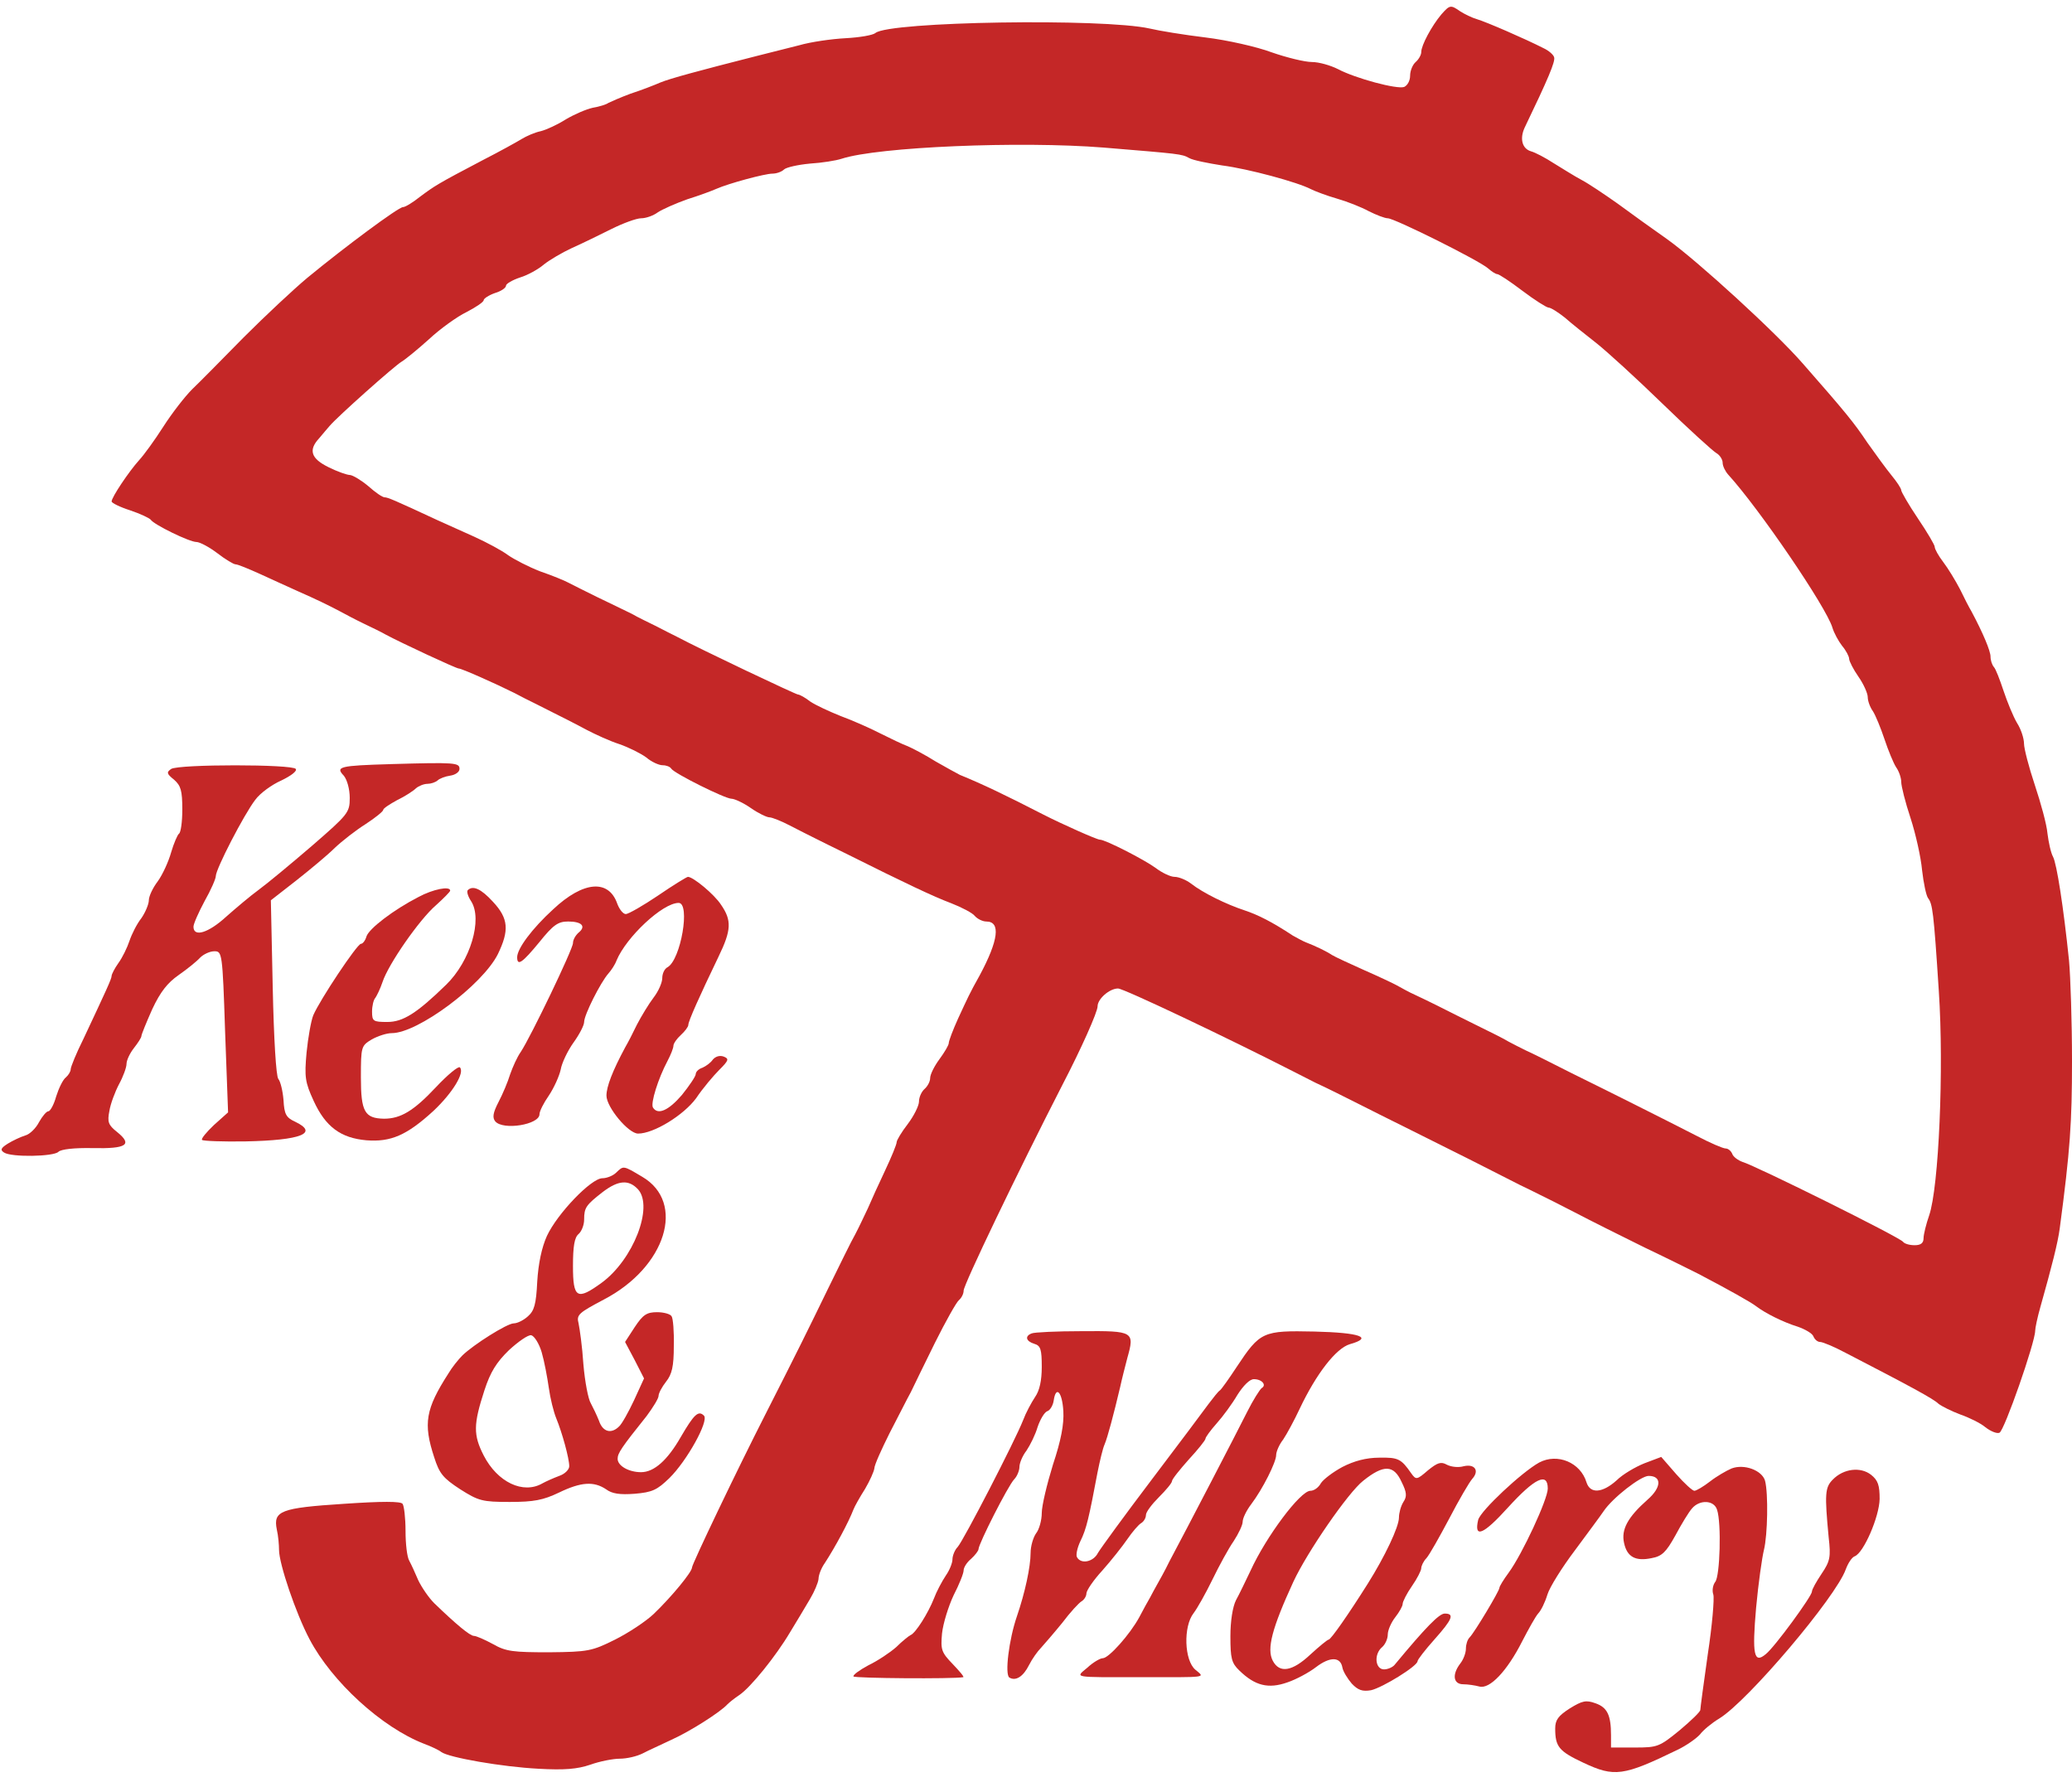
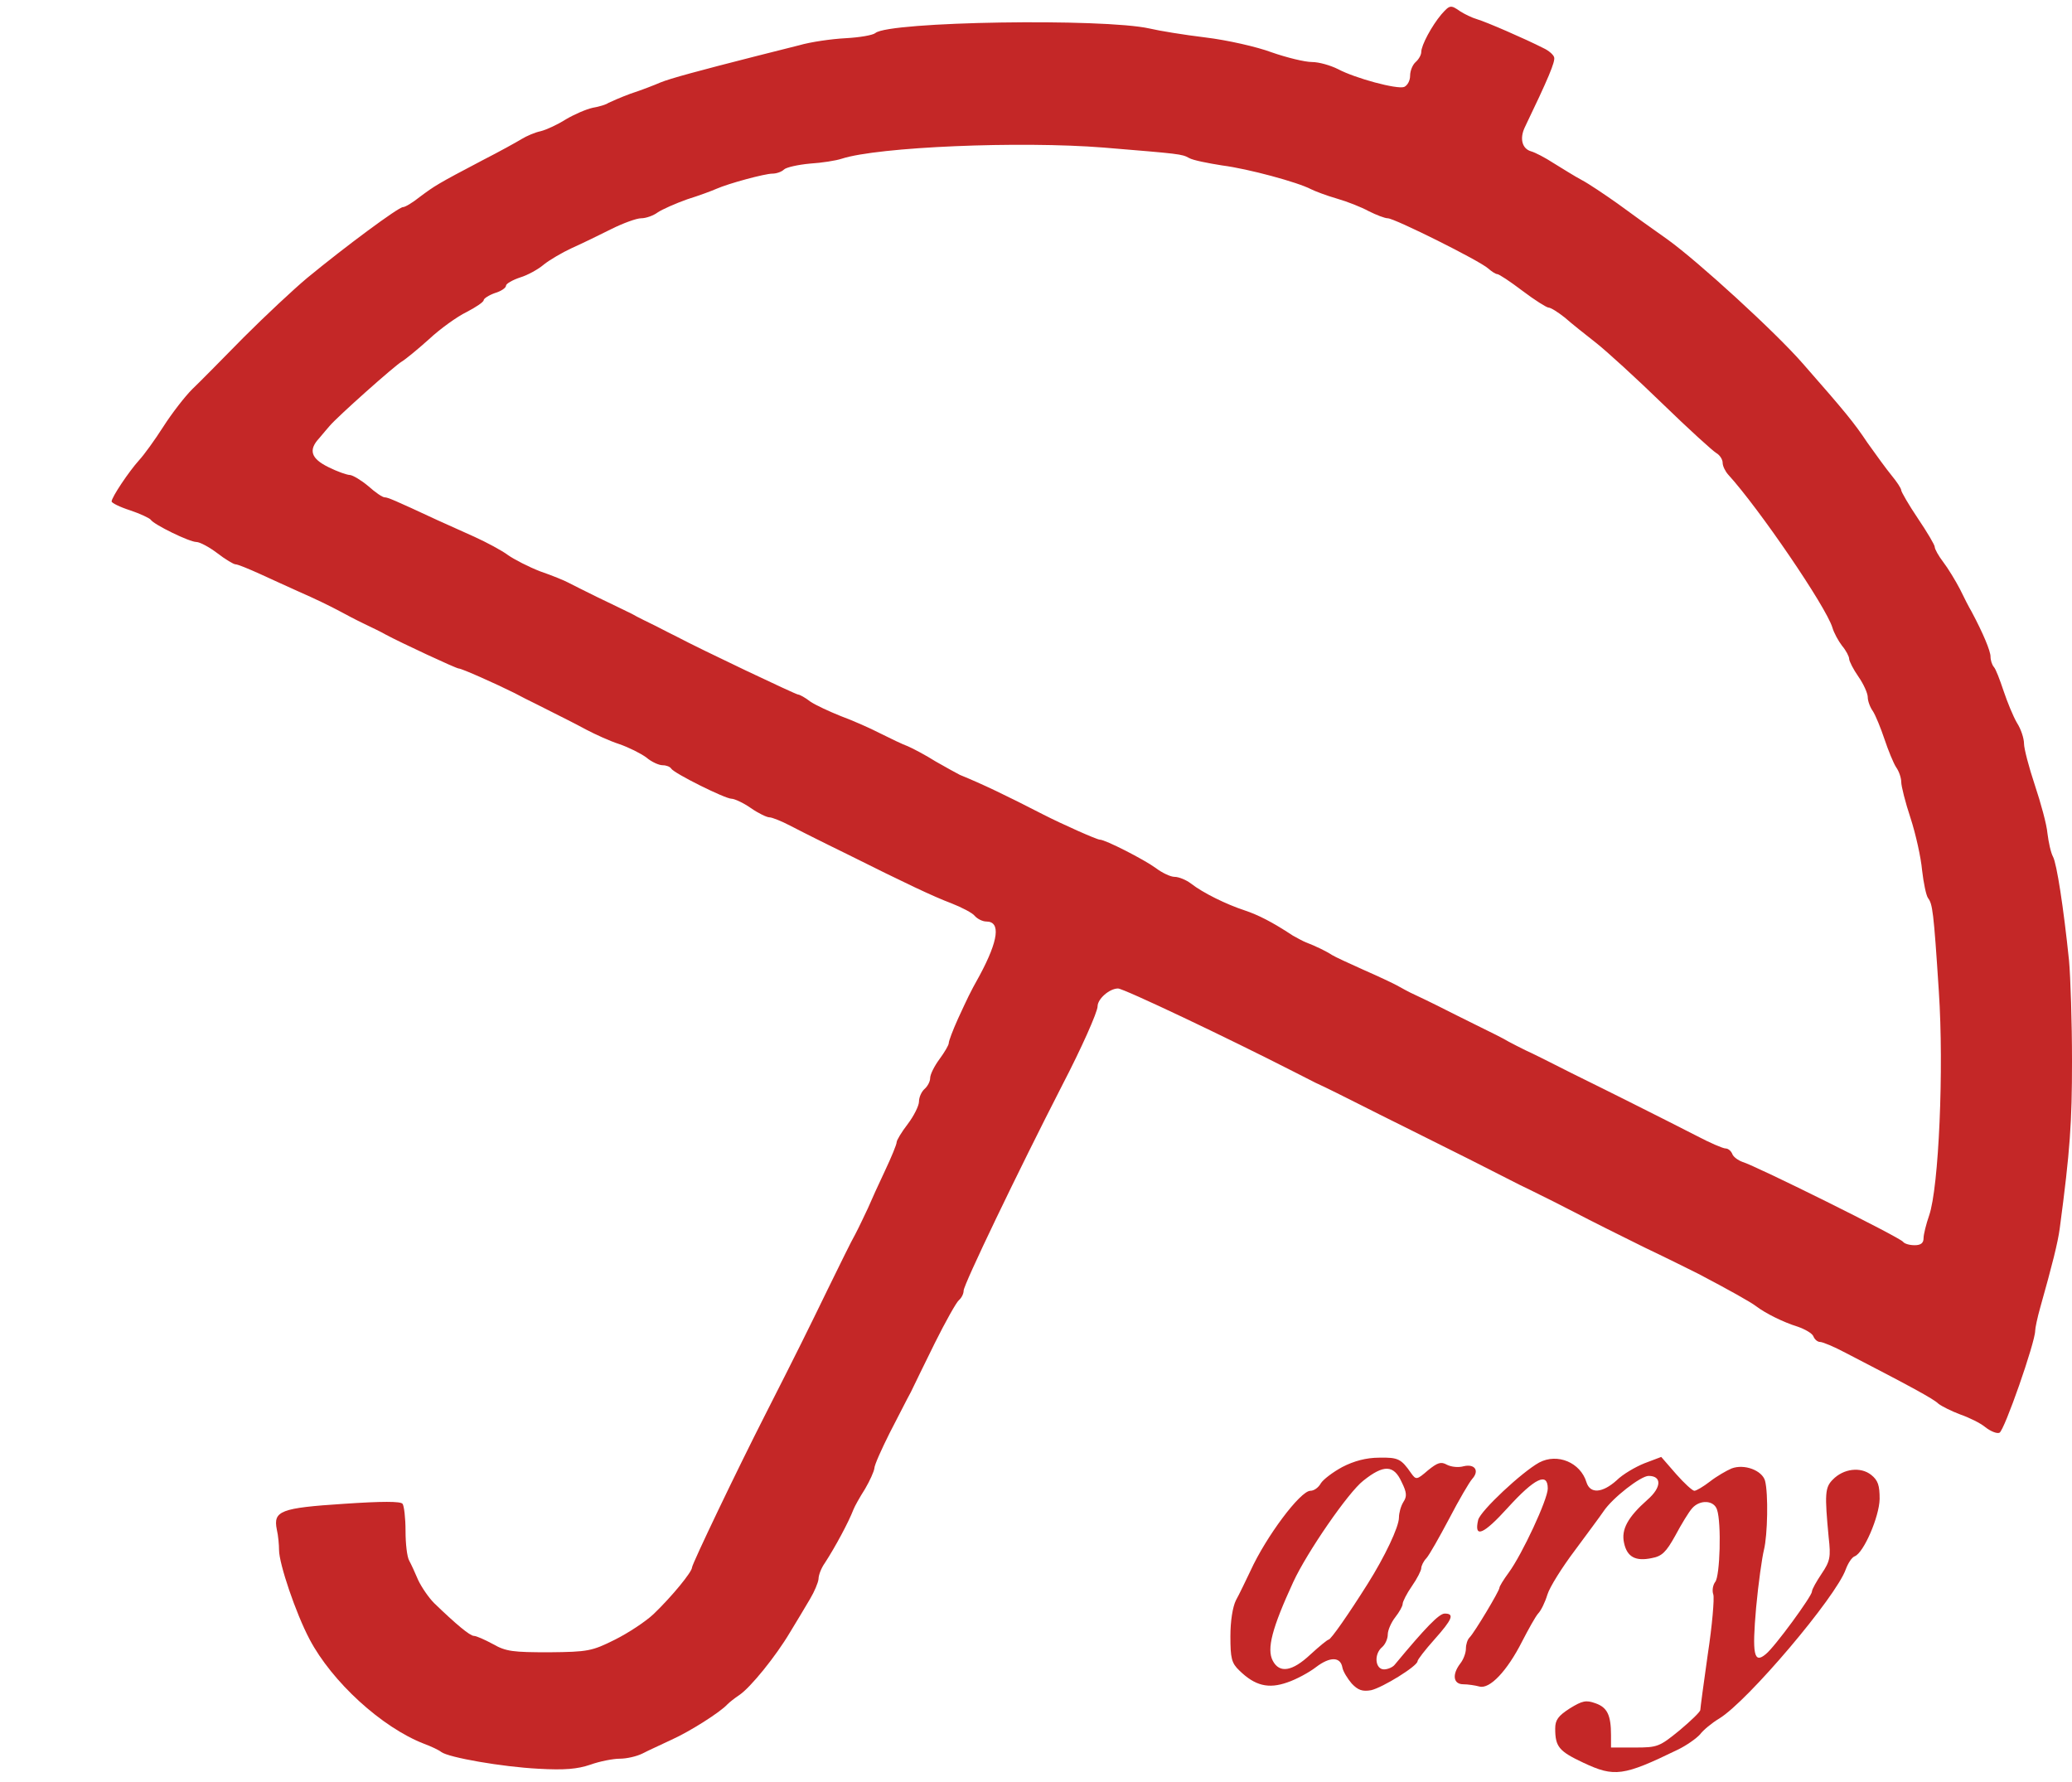
<svg xmlns="http://www.w3.org/2000/svg" height="2150" viewBox="19 30.6 556.9 476.4" width="2500">
  <g fill="#c42727">
    <path d="m406.4 33.2c-2.6 3.1-5.4 8.3-5.4 10.1 0 .8-.7 2-1.5 2.7s-1.5 2.3-1.5 3.7c0 1.3-.7 2.6-1.6 3-1.9.7-13.1-2.3-17.8-4.8-2-1-5.1-1.9-7-1.9s-6.8-1.2-10.8-2.6c-4-1.5-12-3.3-17.8-4s-12.5-1.8-15-2.4c-12.5-2.8-70-1.9-73.7 1.2-.7.6-4.3 1.2-8 1.4-3.8.2-9.4 1-12.5 1.9-3.2.8-8.4 2.1-11.5 2.9-15.7 4-23.1 6-25.8 7.1-1.6.7-5.2 2.1-8 3-2.7 1-5.4 2.2-6 2.5-.5.4-2.4 1-4.2 1.3-1.8.4-5 1.8-7.2 3.1-2.2 1.4-5.2 2.8-6.8 3.2-1.5.3-3.8 1.3-5.1 2.1s-6 3.4-10.5 5.7c-12.2 6.4-12.9 6.9-16.8 9.8-2 1.6-4 2.8-4.6 2.8-1.2 0-15.5 10.6-25.7 19-3.6 3-11.3 10.2-17.1 16-5.7 5.8-11.9 12.1-13.9 14-1.9 1.9-5.4 6.4-7.7 10s-5.2 7.6-6.5 9c-2.8 3.1-7.4 10-7.4 11.1 0 .4 2.2 1.5 5 2.4 2.7.9 5.2 2.1 5.5 2.5.8 1.3 10.4 6 12.3 6 .9 0 3.5 1.4 5.6 3 2.2 1.7 4.4 3 4.9 3 .6 0 3.5 1.2 6.6 2.6s7.6 3.5 10.1 4.6c5 2.2 8.5 3.9 11.5 5.5 1.1.6 3.9 2.1 6.2 3.2s5 2.4 6 3c3.9 2.1 18.9 9.1 19.6 9.1.8 0 10 4.1 15 6.6 1.5.8 4 2.1 5.7 2.9 8.1 4.1 9.8 4.9 13.7 7 2.3 1.2 6.2 3 8.7 3.8 2.6.9 5.8 2.5 7.3 3.6 1.4 1.2 3.4 2.1 4.4 2.1s2 .4 2.3.9c.8 1.3 14.5 8.1 16.2 8.1.8 0 3.2 1.1 5.2 2.5s4.3 2.5 5 2.5 3.2 1 5.5 2.2 5.3 2.7 6.7 3.4 5.2 2.6 8.5 4.2c15.8 7.9 23.4 11.5 28.2 13.3 2.8 1.1 5.7 2.6 6.3 3.4.7.8 2.1 1.5 3.1 1.5 3.9 0 3.3 5-1.8 14.5-2.8 5-3.1 5.8-5.8 11.6-1.4 3.1-2.5 6-2.5 6.6 0 .5-1.1 2.4-2.5 4.3s-2.5 4.1-2.5 5.1c0 .9-.7 2.2-1.5 2.9s-1.5 2.2-1.5 3.4c0 1.1-1.4 3.9-3 6-1.7 2.2-3 4.4-3 4.9 0 .6-1.4 4-3.1 7.6s-3.8 8.2-4.6 10.1c-.9 1.9-2.4 5.1-3.4 7-1.1 1.9-4.4 8.7-7.5 15-5 10.3-8.1 16.6-16.7 33.5-7.5 14.7-19.7 40.2-19.7 41.1 0 1.2-5.4 7.8-10.3 12.5-2.1 2-6.8 5.1-10.4 6.9-6.2 3.1-7.3 3.3-17.7 3.4-9.7 0-11.6-.2-15.1-2.2-2.2-1.2-4.5-2.2-5.1-2.2-1.1 0-4.9-3.2-10.7-8.8-1.5-1.5-3.4-4.3-4.3-6.2-.8-1.9-1.9-4.3-2.4-5.2-.6-1-1-4.6-1-8 0-3.5-.4-6.8-.8-7.3-.5-.7-5.5-.7-15.8 0-17 1.1-19 1.9-18 6.9.4 1.7.6 4.2.6 5.5 0 3.7 4.5 17 8.2 24 6 11.4 19.4 23.7 30.8 28.1 1.9.7 4 1.7 4.6 2.2 2 1.5 16.4 4 26.1 4.5 7 .4 10.5.1 14-1.1 2.5-.9 6.1-1.6 7.9-1.6s4.5-.6 6.1-1.4c1.5-.8 5.1-2.4 7.8-3.7 4.9-2.2 13.1-7.4 15-9.5.6-.6 2-1.7 3.2-2.5 3-2 9.8-10.4 13.6-16.8 1.8-2.9 4.2-7 5.4-9s2.2-4.4 2.3-5.4c0-1 .7-2.9 1.7-4.3 2.8-4.3 6.4-11 7.7-14.4.3-.8 1.7-3.3 3.1-5.5 1.3-2.2 2.4-4.7 2.5-5.5 0-.9 1.9-5.1 4.1-9.5 2.3-4.4 4.8-9.4 5.7-11 .8-1.7 3.7-7.6 6.5-13.3 2.8-5.6 5.7-10.8 6.4-11.4s1.3-1.7 1.3-2.6c0-1.6 14.6-32 26.5-55.2 5.2-10 9.5-19.7 9.5-21.2 0-2 3.2-4.8 5.5-4.8 1.5 0 29.1 13.1 47.5 22.5 1.4.7 3.9 2 5.5 2.8 3.5 1.6 7.8 3.8 12 5.9 1.7.9 8 4 14 7 10.1 5 21.6 10.8 29 14.6 1.7.8 4.1 2 5.3 2.6 1.3.6 5.6 2.8 9.5 4.8 4 2.1 12.4 6.3 18.7 9.4 6.3 3 12.9 6.3 14.5 7.1 8 4.2 14.1 7.6 15.5 8.7 2.5 1.9 7.3 4.3 11.2 5.5 2 .7 3.9 1.8 4.2 2.6s1.1 1.5 1.8 1.5 3.8 1.3 6.8 2.9c17.6 9.1 23.7 12.4 25 13.7.9.7 3.5 2 5.9 2.9 2.3.8 5.4 2.3 6.7 3.4 1.4 1.1 3.1 1.8 3.8 1.5 1.3-.5 9.6-24.3 9.6-27.4 0-.7.6-3.6 1.4-6.4 3.1-11 4.7-17.3 5.2-21.1 2.8-21 3.3-28.5 3.3-45 0-10.5-.4-22.6-.8-27-1.5-14.5-3.3-26-4.3-27.9-.6-1.1-1.2-3.9-1.5-6.3-.2-2.4-1.8-8.2-3.4-13s-2.9-9.8-2.9-11.1c0-1.4-.8-3.9-1.9-5.6-1-1.7-2.6-5.6-3.6-8.6s-2.1-5.9-2.6-6.4c-.5-.6-.9-1.8-.9-2.8 0-1.5-2-6.3-5.1-12.1-.6-1-2-3.7-3.1-6-1.2-2.3-3.2-5.6-4.5-7.3s-2.3-3.5-2.3-4.1c0-.5-2-3.9-4.5-7.6s-4.5-7.2-4.5-7.6c0-.5-1.2-2.3-2.6-4s-4.3-5.7-6.5-8.8c-3.6-5.4-5.9-8.2-17.3-21.2-7.4-8.5-28.2-27.5-36.4-33.4-4-2.8-10.1-7.2-13.5-9.7-3.4-2.4-7.7-5.3-9.6-6.3s-5.2-3.1-7.5-4.5c-2.3-1.5-5-2.9-6.1-3.2-2.4-.7-3.1-3.4-1.7-6.4 6.3-13.1 8.3-17.8 7.9-18.9-.2-.7-1.5-1.8-2.8-2.4-5.1-2.6-15.5-7.1-17.9-7.8-1.4-.4-3.4-1.4-4.5-2.1-2.6-1.8-2.8-1.8-5.1.8zm-90.7 35.8c20.5 1.7 20.9 1.7 22.9 2.8 1 .6 5.1 1.4 8.9 2 7 .9 20.3 4.5 23.9 6.4 1 .5 4.1 1.7 6.9 2.5s6.6 2.3 8.6 3.4c2 1 4.3 1.9 5.1 1.9 1.8 0 24.7 11.4 27 13.5.9.8 2 1.5 2.4 1.5.5 0 3.5 2 6.8 4.5s6.5 4.5 7 4.5c.6 0 2.5 1.2 4.4 2.7 1.8 1.6 5.6 4.6 8.4 6.8s10.8 9.5 17.8 16.3 13.5 12.7 14.5 13.3c.9.5 1.7 1.7 1.7 2.6s.7 2.3 1.5 3.2c8.3 9.1 26.3 35.5 28 41.1.4 1.4 1.6 3.6 2.6 4.9 1.1 1.3 1.9 2.9 1.9 3.5s1.1 2.8 2.5 4.8 2.5 4.5 2.5 5.5.6 2.7 1.4 3.8c.7 1.1 2.1 4.5 3.1 7.5s2.4 6.4 3.1 7.5c.8 1.1 1.4 2.9 1.4 4s1.1 5.5 2.5 9.7c1.4 4.3 2.8 10.6 3.1 14 .4 3.5 1.1 6.8 1.6 7.5 1.2 1.6 1.5 3.3 2.9 25 1.4 20.9 0 52.8-2.6 60.3-.8 2.3-1.5 5.1-1.5 6.1 0 1.3-.7 1.9-2.4 1.9-1.4 0-2.7-.4-3.1-.9-.6-1.1-39.7-20.5-43.2-21.5-1.1-.4-2.4-1.3-2.7-2.1s-1.1-1.5-1.8-1.5-4.2-1.5-7.8-3.4c-6.6-3.4-8.1-4.1-18-9.1-3-1.5-10-5-15.5-7.7-5.5-2.8-11.1-5.6-12.5-6.2-1.4-.7-3.4-1.7-4.5-2.3-1.1-.7-5.1-2.7-9-4.6-3.8-1.9-8.5-4.2-10.2-5.1-1.8-.9-4.5-2.2-6-2.9-1.6-.7-3.7-1.9-4.8-2.5s-5.1-2.5-9-4.2c-3.8-1.7-7.7-3.5-8.5-4-1.5-1-4.4-2.4-7-3.4-.8-.3-2.4-1.2-3.5-1.8-5.6-3.7-9.4-5.6-13-6.8-4.9-1.6-11.2-4.7-14.4-7.2-1.3-1-3.3-1.8-4.4-1.8s-3.4-1.1-5.1-2.4c-3-2.2-13.5-7.6-15-7.6-.8 0-10.2-4.2-15.1-6.7-10.1-5.2-16.6-8.3-22.5-10.7-.8-.4-3.7-2-6.5-3.6-2.7-1.7-6.1-3.5-7.5-4.1-1.4-.5-4.7-2.1-7.5-3.5-2.7-1.4-7.5-3.5-10.5-4.6-3-1.2-6.7-2.9-8.2-3.9-1.4-1.1-2.9-1.9-3.3-1.9-.6 0-26.1-12.1-32.5-15.5-1.4-.7-4-2-5.7-2.9-1.8-.9-4.8-2.3-6.5-3.3-1.8-.9-6-2.9-9.3-4.5s-6.8-3.4-7.8-3.9c-.9-.5-4.3-1.9-7.5-3-3.1-1.2-7-3.2-8.7-4.4-1.6-1.2-5.7-3.4-9-4.9s-7.8-3.5-10-4.5c-11.6-5.4-13.3-6.1-14.1-6.1-.6 0-2.5-1.3-4.4-3-1.9-1.6-4.1-2.9-4.9-3-.8 0-3.4-.9-5.8-2.1-4.7-2.3-5.5-4.6-2.5-7.8.9-1.1 2.2-2.6 2.8-3.3 2.1-2.5 17.6-16.3 19.4-17.3 1-.6 4.3-3.3 7.3-6 3-2.8 7.6-6.1 10.1-7.3 2.5-1.3 4.6-2.7 4.6-3.2 0-.4 1.3-1.3 3-1.9 1.7-.5 3-1.4 3-2 0-.5 1.7-1.5 3.8-2.2 2-.6 4.9-2.2 6.4-3.5 1.5-1.2 4.9-3.2 7.5-4.4 2.7-1.2 7.4-3.5 10.6-5.1s6.8-2.9 8-2.9c1.3 0 3.3-.7 4.5-1.6 1.2-.8 4.8-2.4 7.9-3.5 3.2-1 6.7-2.3 7.8-2.8 3.4-1.5 13.1-4.1 15.1-4.1 1.1 0 2.5-.5 3.1-1.1s3.8-1.3 7-1.6c3.2-.2 7-.8 8.5-1.3 9.8-3.2 48-4.8 70.5-3z" />
-     <path d="m124 234.7c-13.8.4-14.9.7-12.6 3.1.9 1.1 1.6 3.6 1.6 6 0 3.9-.4 4.4-10.2 12.9-5.7 4.9-12.1 10.2-14.3 11.8s-6.1 4.9-8.7 7.2c-4.8 4.4-8.8 5.6-8.8 2.7 0-.8 1.4-3.9 3-6.9 1.7-3 3-6 3-6.7 0-1.9 7.6-16.6 10.6-20.5 1.3-1.8 4.5-4.1 7-5.2 2.5-1.2 4.3-2.5 3.9-3.1-.8-1.3-31.5-1.3-33.5 0-1.3.9-1.2 1.3.8 2.9 1.8 1.6 2.2 2.9 2.2 8 0 3.3-.4 6.2-.9 6.5-.4.3-1.4 2.6-2.1 5-.7 2.5-2.3 6-3.6 7.8-1.3 1.7-2.4 4-2.4 5.1 0 1-.9 3.2-2 4.8-1.2 1.5-2.6 4.3-3.2 6.1s-1.9 4.5-3 6c-1 1.4-1.8 3-1.8 3.4 0 .8-1.4 3.8-7.6 17-1.9 3.8-3.4 7.5-3.4 8.1s-.6 1.6-1.3 2.2c-.8.6-1.9 2.9-2.6 5.1-.6 2.2-1.6 4-2.1 4s-1.6 1.3-2.5 2.9c-.8 1.6-2.5 3.3-3.7 3.6-1.3.4-3.4 1.4-4.7 2.2-1.9 1.2-2.1 1.7-1 2.4 2 1.3 13.3 1.1 14.6-.2.7-.7 4.3-1.1 9.2-1 9.1.2 10.8-.9 6.6-4.3-2.4-1.9-2.7-2.7-2.1-5.7.3-1.9 1.5-5.1 2.6-7.2 1.1-2 2-4.5 2-5.4 0-1 .9-2.9 2-4.3s2-2.8 2-3.2 1.3-3.6 2.9-7.2c2.2-4.7 4.1-7.1 7.1-9.2 2.3-1.6 4.9-3.7 5.8-4.7.9-.9 2.6-1.7 3.8-1.7 2.1 0 2.2.3 2.9 21.6l.8 21.7-3.8 3.4c-2 1.9-3.5 3.7-3.2 4s5.6.5 11.7.4c14.9-.3 19.8-2.2 13.3-5.3-2.4-1.1-2.9-2-3.1-5.8-.2-2.4-.8-5-1.4-5.7-.6-.8-1.2-10.6-1.5-24.6l-.5-23.4 6.8-5.3c3.8-3 8.5-6.9 10.4-8.8 1.9-1.8 5.6-4.7 8.3-6.4 2.6-1.7 4.7-3.4 4.7-3.8s1.7-1.5 3.7-2.6c2.1-1 4.4-2.5 5.1-3.2.7-.6 2.1-1.2 3.1-1.2.9 0 2.1-.4 2.7-.9.5-.5 2-1.1 3.4-1.3s2.5-1 2.5-1.8c0-1.7-1.1-1.8-18.5-1.3zm71.9 35.3c-4 2.7-8 5-8.7 5s-1.7-1.2-2.3-2.8c-2.3-6.6-9.1-6.1-17.2 1.5-5.7 5.2-9.7 10.6-9.7 12.9 0 2.5 1.4 1.5 6-4.1 3.7-4.6 5-5.5 7.7-5.5 3.7 0 4.9 1.3 2.8 3-.8.7-1.5 1.9-1.5 2.8 0 1.6-11.3 25.1-14 29.2-1 1.4-2.2 4.1-2.9 6.1-.6 2-2 5.3-3.1 7.4-1.5 2.9-1.7 4.2-.9 5.2 2.1 2.5 11.9.9 11.9-1.9 0-.8 1.1-3 2.5-5 1.4-2.1 2.8-5.2 3.2-7 .3-1.8 1.9-5.1 3.4-7.2 1.6-2.2 2.9-4.7 2.9-5.6 0-1.9 4.4-10.6 6.5-13 .8-.9 1.8-2.4 2.2-3.5 2.6-6.3 12.4-15.5 16.7-15.5 3.2 0 .6 15.3-3 17.3-.8.4-1.4 1.7-1.4 2.9s-1 3.5-2.3 5.2-3.3 5-4.5 7.3c-1.1 2.3-2.5 5-3.1 6-3.5 6.5-5.1 10.7-5.1 13.1 0 3.1 5.9 10.2 8.5 10.2 4.2 0 12.2-4.9 15.6-9.5 1.8-2.7 4.7-6.1 6.2-7.6 2.6-2.6 2.7-3 1.2-3.6-1.1-.4-2.2 0-2.9.8-.6.9-1.9 1.8-2.8 2.2-1 .3-1.8 1.1-1.8 1.7s-1.7 3.1-3.7 5.6c-3.6 4.2-6.5 5.5-7.8 3.4-.7-1.1 1.4-7.8 3.9-12.5.9-1.7 1.6-3.5 1.6-4.1s.9-1.9 2-2.9 2-2.2 2-2.7c0-1 3-7.7 8.1-18.3 3.5-7.2 3.6-9.8.7-14-1.8-2.8-7.5-7.5-8.9-7.5-.3 0-3.9 2.2-8 5z" />
-     <path d="m131.5 270.4c-6.8 3.5-13.3 8.5-14 10.6-.3 1.1-1 2-1.5 2-1 0-11 15-12.8 19.2-.6 1.5-1.4 6-1.8 10-.6 6.6-.4 8 1.9 13 3.2 7 7.3 10 14.2 10.6 6.5.5 10.8-1.3 18-7.9 5.1-4.8 8.5-10.3 7.1-11.7-.4-.4-3.3 2-6.4 5.3-6 6.4-9.5 8.5-14 8.5-5.2-.1-6.2-1.9-6.2-11.1 0-8.3.1-8.5 2.9-10.2 1.6-.9 4-1.7 5.4-1.7 7 0 24.3-12.9 28.5-21.2 3.1-6.4 2.9-9.6-1.3-14.1-3.2-3.5-5.4-4.5-6.8-3.1-.3.4.1 1.7.9 2.9 3.2 4.9-.2 16.2-6.7 22.5-7.9 7.7-11.6 10-15.8 10-3.8 0-4.1-.2-4.1-2.8 0-1.5.4-3.2.9-3.7.4-.6 1.3-2.4 1.9-4.2 1.6-4.9 10-16.9 14.3-20.6 2.1-1.9 3.9-3.7 3.9-4 0-1.3-4.6-.4-8.5 1.7zm53.1 74.1c-.8.8-2.5 1.5-3.7 1.5-3 0-12.1 9.5-14.9 15.5-1.4 3.1-2.3 7.4-2.6 12.2-.3 6.2-.8 7.9-2.5 9.4-1.2 1.1-2.9 1.9-3.8 1.9-1.8 0-10.8 5.7-13.8 8.6-1.1 1.1-2.8 3.2-3.8 4.9-6.1 9.5-6.8 13.4-3.8 22.5 1.4 4.4 2.4 5.6 7 8.6 4.9 3.1 5.9 3.4 13.3 3.4 6.5 0 9-.5 13.2-2.5 6-2.9 9.4-3.1 12.7-.9 1.6 1.2 3.7 1.5 7.7 1.2 4.7-.4 6-1 9.3-4.2 4.7-4.6 10.7-15.4 9.3-16.8-1.5-1.5-2.7-.3-6.2 5.7-3.6 6.3-7.2 9.5-10.7 9.5-3.3 0-6.3-1.7-6.3-3.6 0-1.5 1-3 7.8-11.5 1.7-2.3 3.2-4.7 3.2-5.4s.9-2.4 2-3.8c1.6-2 2.1-4.1 2.1-9.6.1-3.8-.2-7.5-.6-8-.3-.6-2.1-1.1-3.9-1.1-2.8 0-3.8.7-6 4l-2.6 4 2.6 4.9 2.5 4.9-2.7 5.9c-1.5 3.2-3.3 6.4-4 7-2.1 2.1-4.4 1.5-5.4-1.5-.6-1.5-1.6-3.6-2.2-4.7-.7-1.1-1.6-5.8-2-10.5-.3-4.7-1-9.6-1.3-11-.6-2.3 0-2.8 6.8-6.4 16.7-8.7 22.1-26.1 10.3-33-5.2-3.1-5-3-7-1.1zm5.9 4.5c4.2 4.7-1.3 18.9-9.8 25.1-6.6 4.8-7.7 4.2-7.7-4.5 0-5.3.4-7.7 1.5-8.6.8-.7 1.5-2.4 1.5-3.9 0-3.2.5-3.9 5-7.4 4.2-3.2 7-3.4 9.5-.7zm-25.9 43.8c.7 2.4 1.5 6.7 1.9 9.5.4 2.9 1.3 6.5 2 8.2 1.6 3.9 3.5 10.8 3.5 12.9 0 .9-1.2 2.1-2.7 2.6-1.6.6-3.6 1.5-4.5 2-5.2 3-12.1-.3-15.8-7.5-2.8-5.5-2.8-8.3.2-17.5 1.6-4.9 3.2-7.5 6.6-10.8 2.5-2.3 5.2-4.2 6-4s2.1 2.2 2.8 4.6zm131.7-5.1c-1.9.7-1.6 2.1.7 2.8 1.7.5 2 1.5 2 6.2 0 3.7-.6 6.4-1.8 8.1-1 1.5-2.5 4.3-3.2 6.2-2.2 5.6-16 32.3-17.6 34.1-.8.8-1.4 2.4-1.4 3.3 0 1-.8 3-1.8 4.4-1 1.5-2.5 4.3-3.2 6.2-1.5 3.8-4.9 9.3-6.3 9.8-.4.2-2.2 1.6-3.8 3.2-1.7 1.5-5 3.7-7.5 4.9-2.4 1.3-4.2 2.6-4 3 .3.5 26.8.7 29.5.2.3-.1-1-1.6-2.8-3.5-3.1-3.2-3.3-3.9-2.9-8.3.3-2.7 1.7-7.2 3.1-10.2 1.5-2.9 2.7-5.9 2.7-6.7s.9-2.2 2-3.1c1.1-1 2-2.2 2-2.6 0-1.4 7.9-17 9.6-18.8.8-.8 1.4-2.4 1.4-3.3 0-1 .8-3 1.9-4.4 1-1.5 2.4-4.3 3-6.4.7-2 1.8-3.9 2.6-4.2.7-.2 1.5-1.5 1.7-2.8.6-4.2 2.3-2.4 2.6 2.8.2 3.5-.6 7.8-2.8 14.4-1.6 5.2-3 11-3 13 0 1.9-.7 4.4-1.5 5.4-.8 1.1-1.5 3.5-1.5 5.3 0 3.7-1.5 10.7-3.7 17.1-2.1 6.1-3.3 15.6-2 16.4 1.7 1 3.7-.2 5.3-3.4.8-1.6 2.3-3.7 3.2-4.6.9-1 3.5-4 5.7-6.7 2.1-2.8 4.5-5.4 5.2-5.8s1.3-1.4 1.3-2.1c0-.8 1.9-3.6 4.3-6.2 2.4-2.7 5.4-6.5 6.7-8.4s3-3.9 3.7-4.3 1.3-1.4 1.3-2.2 1.6-2.9 3.5-4.8 3.5-3.8 3.5-4.3 2.1-3.1 4.5-5.8c2.5-2.7 4.5-5.2 4.5-5.6s1.4-2.3 3-4.1c1.7-1.9 4.2-5.3 5.6-7.7 1.6-2.5 3.3-4.2 4.4-4.2 2.2 0 3.5 1.6 2.1 2.4-.5.4-2.3 3.2-3.9 6.4-2.8 5.6-16.1 31.2-20.9 40.2-1.2 2.5-2.8 5.3-3.3 6.2-.6 1-1.4 2.6-1.9 3.5-.6 1-1.9 3.4-2.9 5.3-2.5 4.6-8.2 11-9.8 11-.7 0-2.6 1.1-4.1 2.5-3.3 2.8-4.4 2.6 14.2 2.6 18.4 0 17.4.2 14.8-2-3-2.5-3.3-11.6-.5-15.2 1-1.3 3.3-5.4 5.1-9.1s4.3-8.3 5.7-10.3c1.3-2 2.4-4.3 2.4-5.2s1-3 2.3-4.7c3.1-4.1 6.7-11.3 6.7-13.2 0-.9.8-2.8 1.9-4.2 1-1.5 3-5.2 4.4-8.2 4.5-9.5 9.8-16.3 13.5-17.4 6.4-1.8 2.8-3.1-9.5-3.4-13.9-.3-14.6 0-20.9 9.5-2.1 3.2-4.1 6-4.5 6.3-.5.3-1.8 2-3.1 3.7-1.3 1.8-8.2 11-15.4 20.5s-13.6 18.3-14.3 19.5c-1.2 2.4-4.5 3.1-5.6 1.2-.4-.5 0-2.5.9-4.4 1.6-3.2 2.3-6.3 4.6-18.5.6-3 1.4-6.4 1.9-7.5.8-1.9 2.4-7.9 4.2-15.5.4-1.9 1.3-5.4 1.9-7.7 2-7.1 1.7-7.3-12.2-7.2-6.8 0-12.9.3-13.5.6z" />
    <path d="m379.8 423.6c-2.6 1.4-5.2 3.4-5.8 4.4-.6 1.1-1.8 2-2.8 2-2.7 0-11.9 12.3-16.1 21.5-1.3 2.7-3 6.3-3.9 7.9-.9 1.8-1.5 5.6-1.5 9.7 0 5.9.3 7.2 2.4 9.2 4.2 4.1 7.8 5 12.9 3.2 2.4-.8 5.9-2.7 7.7-4.1 3.8-2.9 6.6-2.8 7.1.1.2 1.1 1.4 3 2.5 4.3 1.7 1.8 2.9 2.2 5.2 1.8 3.1-.7 12.5-6.5 12.5-7.8 0-.4 2-3 4.5-5.8 4.9-5.5 5.5-7 2.8-7-1.5 0-5.1 3.7-13.4 13.7-.5.7-1.9 1.3-2.9 1.3-2.4 0-2.8-4.1-.5-6 .8-.7 1.5-2.2 1.5-3.4 0-1.1.9-3.2 2-4.6s2-3 2-3.6 1.1-2.8 2.5-4.8 2.5-4.2 2.5-4.8.6-1.9 1.4-2.7c.8-.9 3.5-5.7 6.1-10.6 2.6-5 5.4-9.8 6.2-10.7 2-2.2.7-4.1-2.3-3.4-1.4.4-3.3.2-4.5-.4-1.6-.9-2.5-.6-5.1 1.5-3 2.6-3.2 2.6-4.5.8-2.7-3.9-3.5-4.3-8.6-4.2-3.5 0-6.8.9-9.9 2.5zm15.9 4c1.4 2.8 1.5 3.9.5 5.4-.7 1.1-1.2 3-1.2 4.2 0 2.5-3.8 10.5-8.4 17.8-5.1 8.1-9.9 15-10.5 15-.3 0-2.5 1.8-4.9 4-4.9 4.6-8.3 5.1-10.1 1.7-1.7-3.2-.2-8.8 5.5-21.2 3.7-8 14.8-24.1 18.8-27.2 5.5-4.4 8.2-4.3 10.3.3zm37-5.2c-4.7 2.6-15.7 12.9-16.4 15.4-1.2 5.1 1.4 4 8-3.3 7.2-7.9 10.7-9.6 10.7-5.1 0 2.9-6.9 17.7-10.5 22.6-1.4 1.9-2.5 3.7-2.5 4.1 0 .8-6.7 12-8 13.3-.6.6-1 1.9-1 3 0 1.2-.7 3-1.5 4-2.3 3-1.9 5.6.8 5.6 1.2 0 3.2.3 4.3.6 2.8.8 7.5-4.2 11.5-12.1 1.7-3.3 3.6-6.7 4.3-7.5.8-.8 1.9-3.1 2.5-5.1s4-7.4 7.4-11.9c3.4-4.6 6.9-9.3 7.7-10.5 2.4-3.6 10-9.5 12.1-9.5 3.6 0 3.5 3.1-.3 6.4-5.3 4.7-7.1 8-6.3 11.6.8 3.8 3.1 5 7.4 4.1 2.8-.5 3.9-1.6 6.4-6.1 1.6-3 3.6-6.3 4.5-7.3 2.1-2.4 5.9-2.2 6.7.4 1.2 3.5.8 17.9-.5 19.4-.6.8-.9 2.3-.5 3.4.3 1-.3 8.3-1.5 16.1-1.1 7.7-2 14.5-2 14.9 0 .5-2.5 2.9-5.6 5.5-5.4 4.4-5.9 4.6-12 4.6h-6.4v-3.3c0-5.4-1-7.5-4.2-8.6-2.5-.9-3.5-.7-6.9 1.4-3.1 2-3.9 3.1-3.9 5.4 0 4.9 1 6.1 7.6 9.2 8.3 3.9 10.7 3.6 25.3-3.5 2.3-1.1 5-3 6-4.1.9-1.2 3.2-3.1 5.2-4.3 7.7-4.7 31.4-32.7 34-40.1.6-1.6 1.6-3.2 2.4-3.5 2.4-.9 6.6-10.6 6.7-15.4 0-3.6-.4-5-2.3-6.5-2.8-2.2-7.4-1.7-10.3 1.3-2.1 2.1-2.2 3.9-1.1 15.5.6 5.3.4 6.4-1.9 9.8-1.4 2.1-2.6 4.2-2.6 4.8 0 1.2-10 14.9-12.4 16.8-3.2 2.7-3.7.1-2.6-12.5.6-6.5 1.6-13.5 2.1-15.5 1-4 1.2-15.2.3-18.6-.8-2.8-5.6-4.6-9-3.3-1.4.6-4 2.1-5.8 3.5s-3.7 2.5-4.2 2.5-2.7-2-4.9-4.5l-4-4.6-4.5 1.7c-2.5 1-5.9 3-7.5 4.6-3.8 3.4-7.1 3.7-8.1.5-1.6-5.3-7.8-7.9-12.7-5.3z" />
  </g>
</svg>